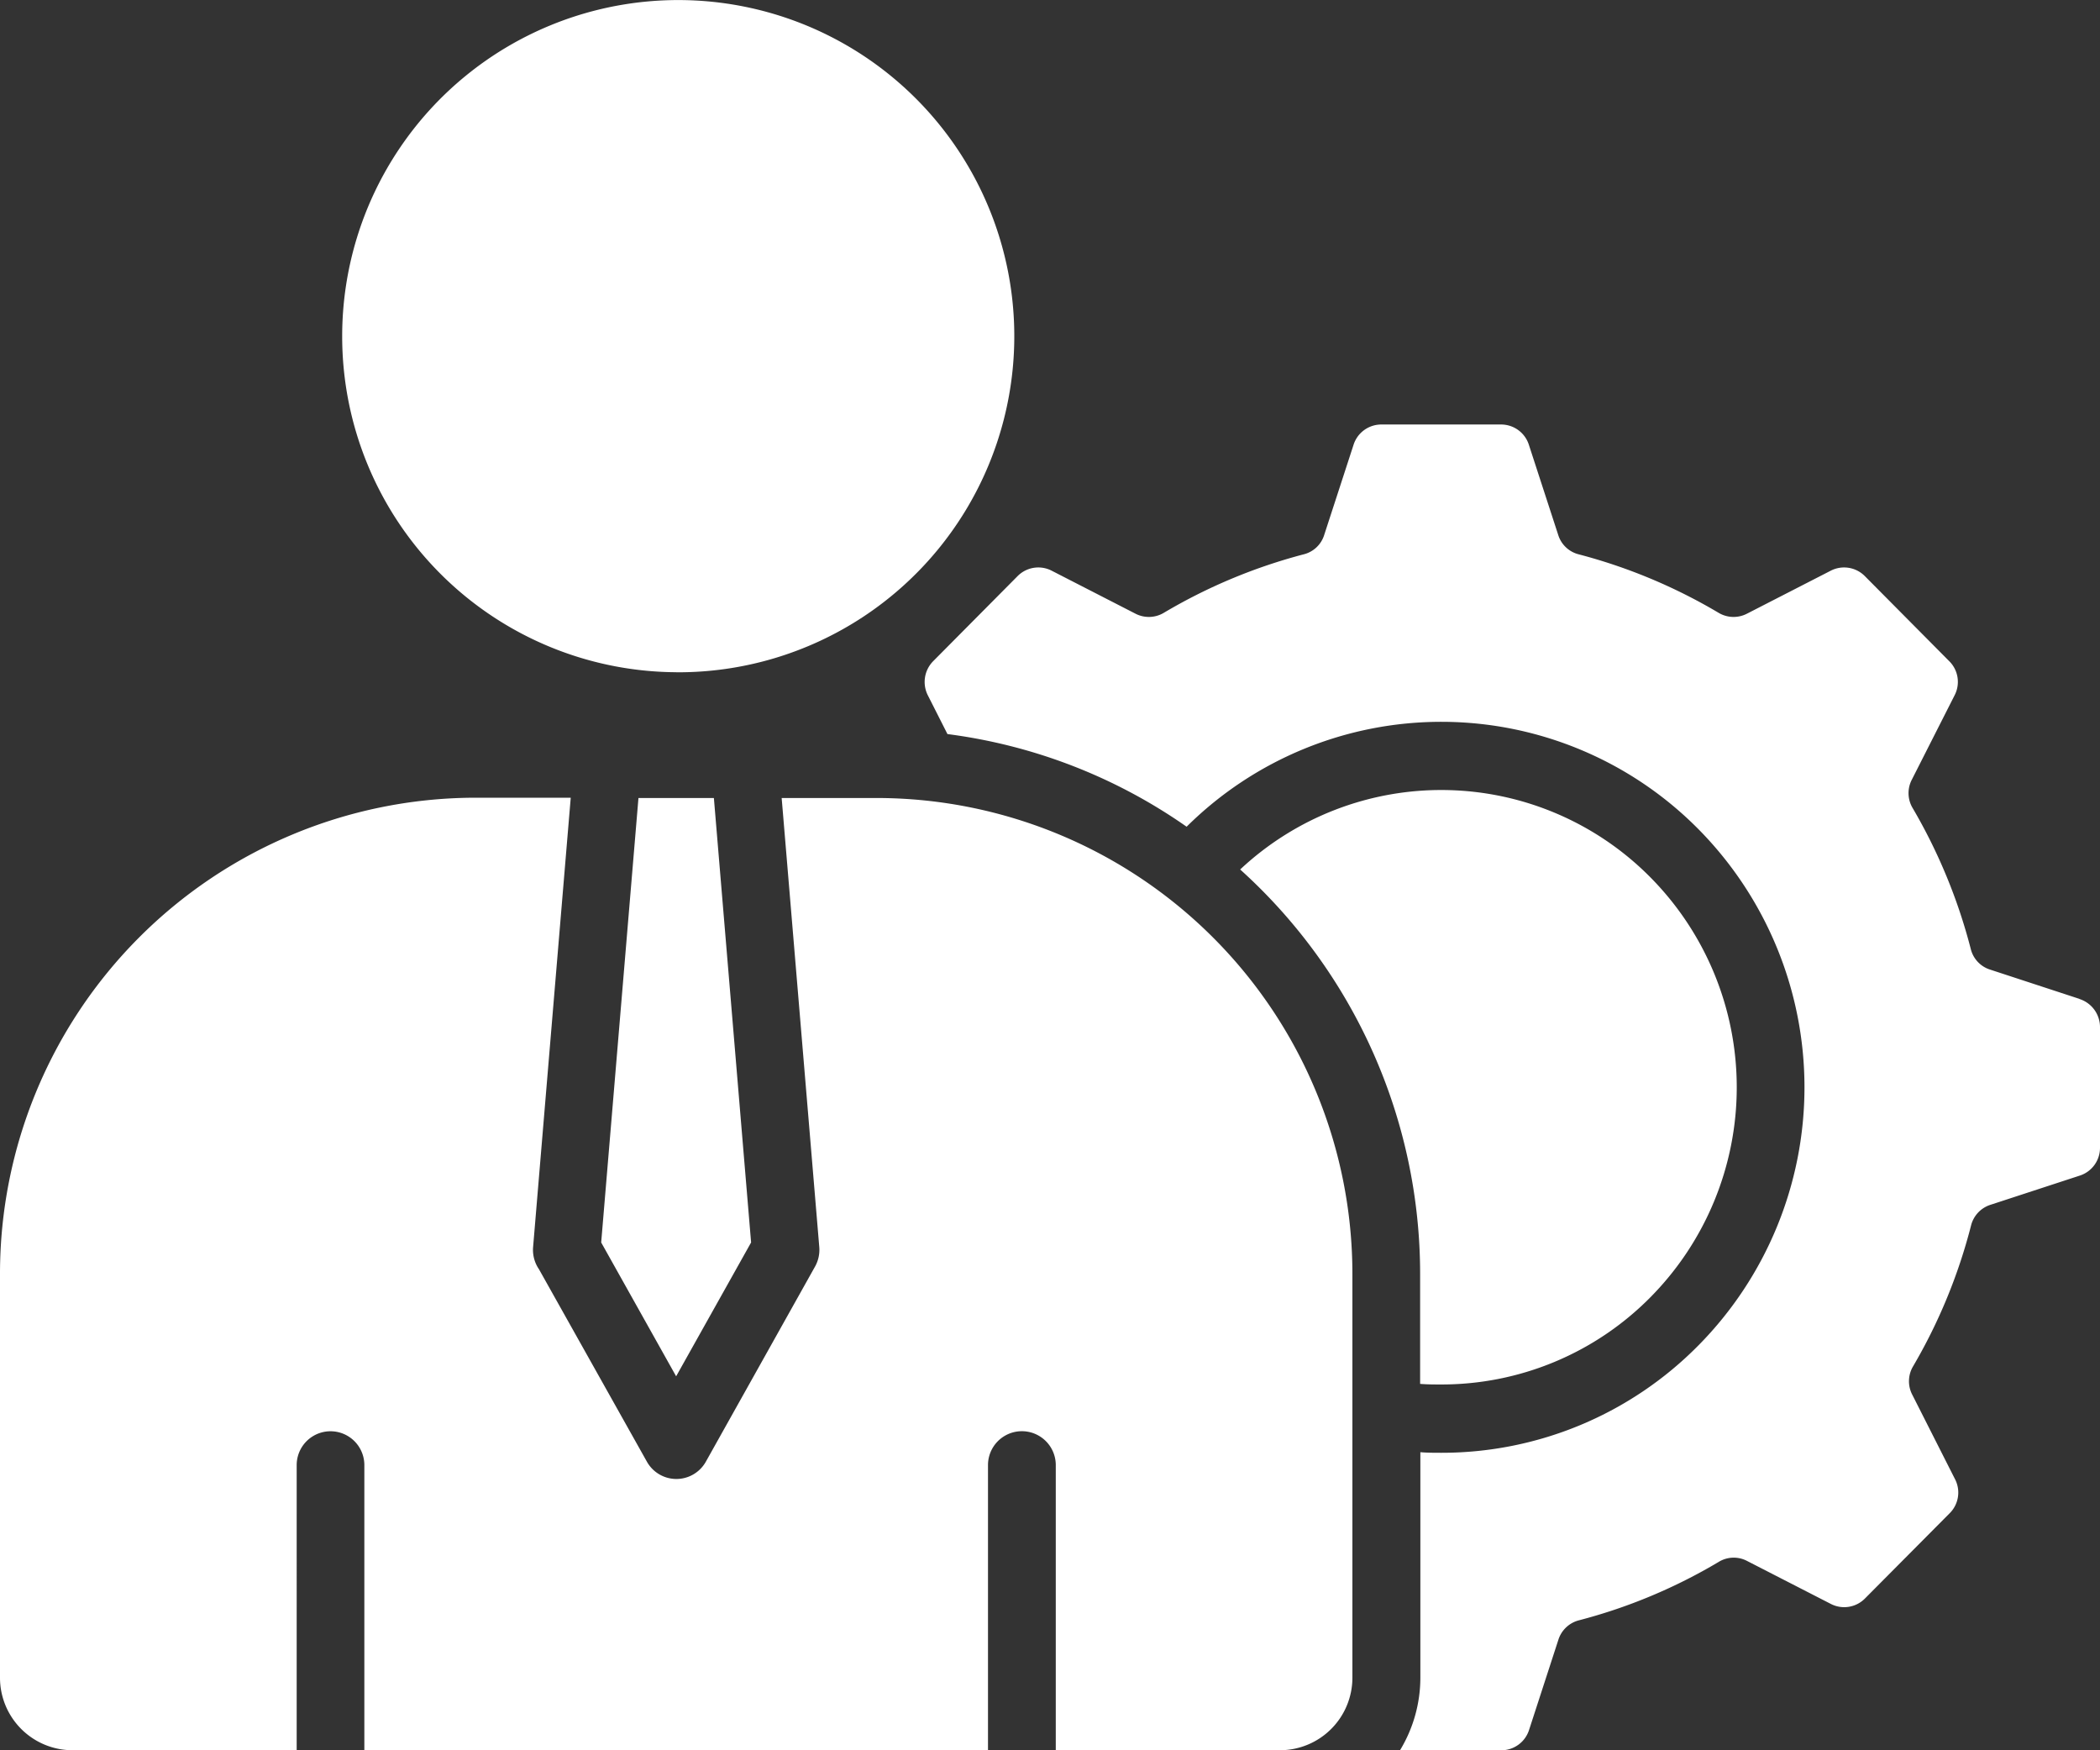
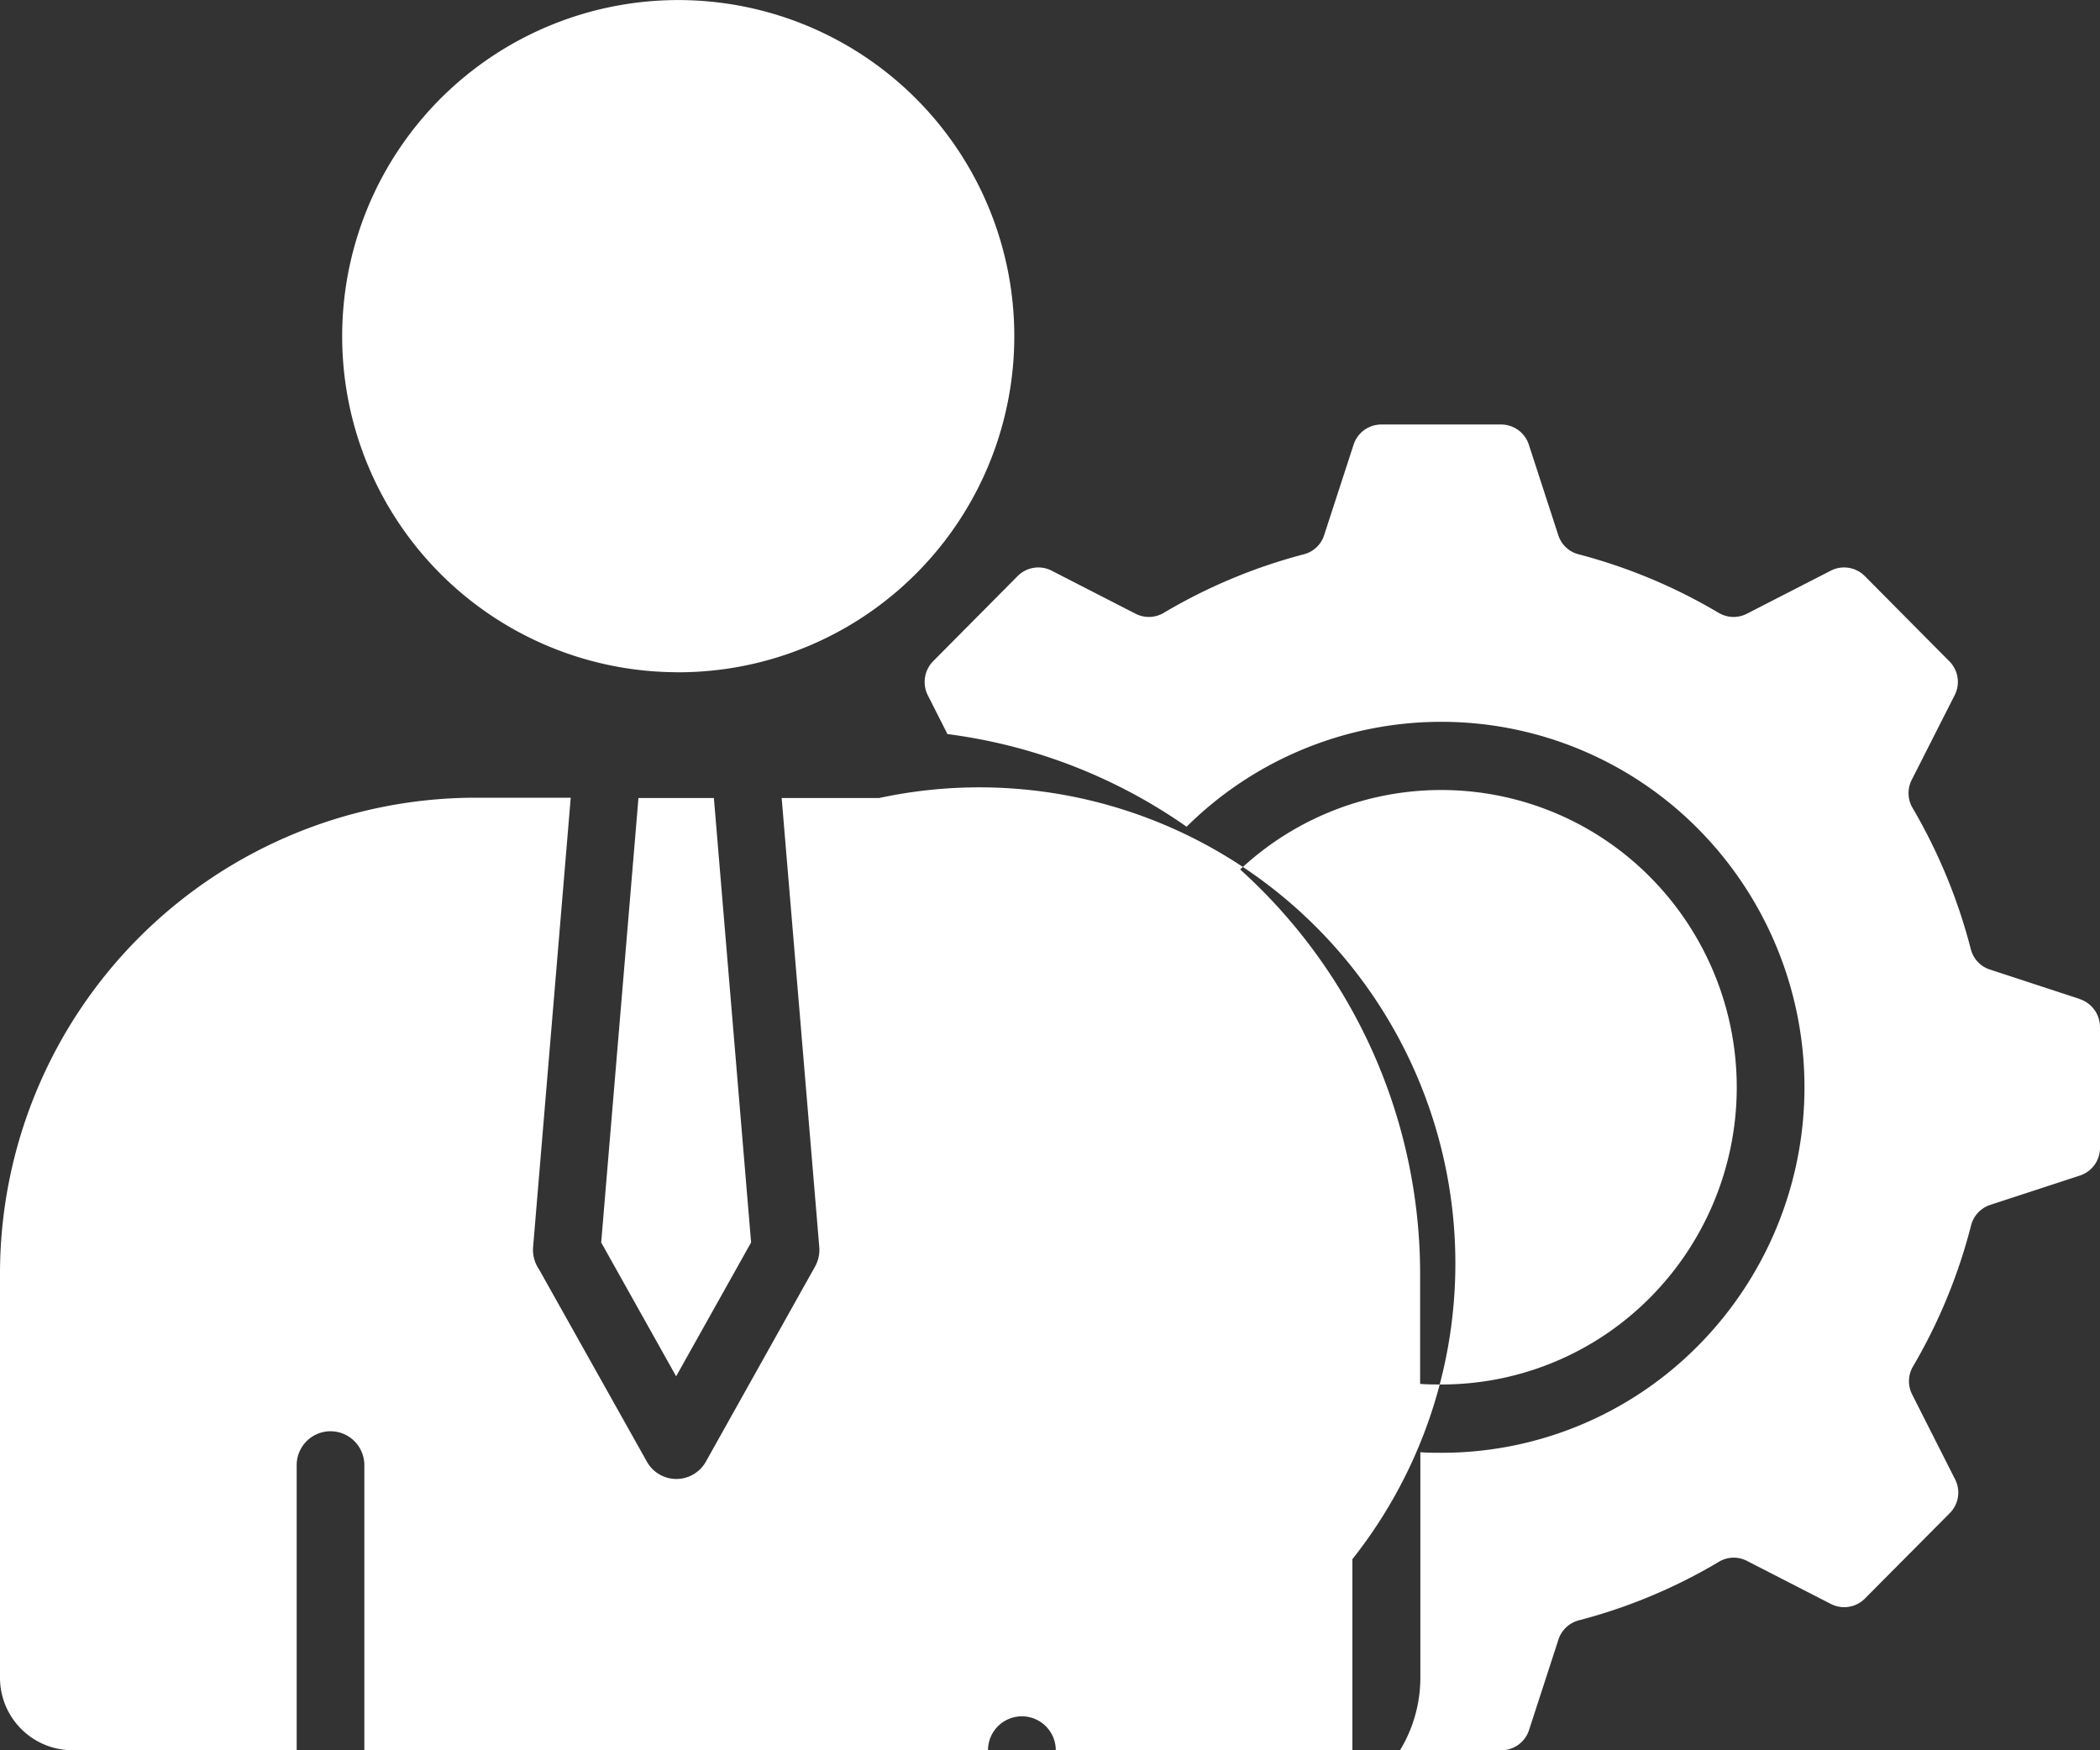
<svg xmlns="http://www.w3.org/2000/svg" width="36" height="30" viewBox="0 0 36 30">
  <rect x="0" y="0" width="36" height="30" fill="#333333" stroke="none" />
-   <path id="Reduced_Management_Overhead" data-name="Reduced Management Overhead" d="M24.345,67.69V65.807a9.336,9.336,0,0,0-3.085-6.934,5.043,5.043,0,0,1,7.028.13,5.115,5.115,0,0,1,0,7.207A5.03,5.03,0,0,1,24.706,67.7C24.585,67.7,24.465,67.7,24.345,67.69Zm11.3-6.6-1.526-.5a.494.494,0,0,1-.335-.357,9.442,9.442,0,0,0-.993-2.408.5.5,0,0,1-.016-.493l.73-1.44a.5.5,0,0,0-.094-.594L31.97,53.846a.5.5,0,0,0-.59-.092l-1.431.734a.5.5,0,0,1-.49-.016,9.332,9.332,0,0,0-2.393-1,.494.494,0,0,1-.355-.337l-.5-1.536a.5.5,0,0,0-.484-.353H23.686a.5.5,0,0,0-.484.353l-.5,1.536a.493.493,0,0,1-.356.337,9.343,9.343,0,0,0-2.392,1,.5.5,0,0,1-.49.016l-1.431-.734a.5.5,0,0,0-.59.092L16,55.3a.507.507,0,0,0-.091.594l.333.658a9.2,9.2,0,0,1,4.1,1.588,6.2,6.2,0,0,1,8.768.036,6.292,6.292,0,0,1,0,8.86,6.182,6.182,0,0,1-4.4,1.835c-.122,0-.241,0-.361-.01v3.866A2.4,2.4,0,0,1,24,73.97H25.73a.5.5,0,0,0,.484-.353l.5-1.538a.5.5,0,0,1,.355-.337,9.242,9.242,0,0,0,2.393-1,.493.493,0,0,1,.49-.016l1.431.734a.5.5,0,0,0,.59-.094l1.445-1.454a.5.5,0,0,0,.094-.594l-.73-1.442a.5.5,0,0,1,.016-.491,9.372,9.372,0,0,0,.991-2.408.5.5,0,0,1,.335-.357l1.529-.5A.5.5,0,0,0,36,63.637V61.582a.506.506,0,0,0-.352-.489ZM10.306,65.266l1.285,2.294,1.285-2.294-.638-7.618H10.945Zm4.766-7.618H13.4l.645,7.7h0a.587.587,0,0,1-.074.333L12.1,69.024a.579.579,0,0,1-1.01,0l-1.851-3.3a.586.586,0,0,1-.1-.381l.645-7.7H8.111A8.16,8.16,0,0,0,0,65.807v6.92a1.243,1.243,0,0,0,1.236,1.242h3.85V69.082a.58.58,0,1,1,1.16,0v4.887H16.937V69.082a.581.581,0,1,1,1.162,0v4.887H21.95a1.243,1.243,0,0,0,1.234-1.242v-6.92A8.16,8.16,0,0,0,15.072,57.648Zm-3.48-2.155a5.761,5.761,0,1,0-5.726-5.761A5.756,5.756,0,0,0,11.592,55.492Z" transform="translate(0 -43.97)" fill="#fff" fill-rule="evenodd" />
+   <path id="Reduced_Management_Overhead" data-name="Reduced Management Overhead" d="M24.345,67.69V65.807a9.336,9.336,0,0,0-3.085-6.934,5.043,5.043,0,0,1,7.028.13,5.115,5.115,0,0,1,0,7.207A5.03,5.03,0,0,1,24.706,67.7C24.585,67.7,24.465,67.7,24.345,67.69Zm11.3-6.6-1.526-.5a.494.494,0,0,1-.335-.357,9.442,9.442,0,0,0-.993-2.408.5.5,0,0,1-.016-.493l.73-1.44a.5.5,0,0,0-.094-.594L31.97,53.846a.5.5,0,0,0-.59-.092l-1.431.734a.5.5,0,0,1-.49-.016,9.332,9.332,0,0,0-2.393-1,.494.494,0,0,1-.355-.337l-.5-1.536a.5.5,0,0,0-.484-.353H23.686a.5.5,0,0,0-.484.353l-.5,1.536a.493.493,0,0,1-.356.337,9.343,9.343,0,0,0-2.392,1,.5.5,0,0,1-.49.016l-1.431-.734a.5.5,0,0,0-.59.092L16,55.3a.507.507,0,0,0-.091.594l.333.658a9.2,9.2,0,0,1,4.1,1.588,6.2,6.2,0,0,1,8.768.036,6.292,6.292,0,0,1,0,8.86,6.182,6.182,0,0,1-4.4,1.835c-.122,0-.241,0-.361-.01v3.866A2.4,2.4,0,0,1,24,73.97H25.73a.5.5,0,0,0,.484-.353l.5-1.538a.5.5,0,0,1,.355-.337,9.242,9.242,0,0,0,2.393-1,.493.493,0,0,1,.49-.016l1.431.734a.5.5,0,0,0,.59-.094l1.445-1.454a.5.5,0,0,0,.094-.594l-.73-1.442a.5.5,0,0,1,.016-.491,9.372,9.372,0,0,0,.991-2.408.5.5,0,0,1,.335-.357l1.529-.5A.5.5,0,0,0,36,63.637V61.582a.506.506,0,0,0-.352-.489ZM10.306,65.266l1.285,2.294,1.285-2.294-.638-7.618H10.945Zm4.766-7.618H13.4l.645,7.7h0a.587.587,0,0,1-.074.333L12.1,69.024a.579.579,0,0,1-1.01,0l-1.851-3.3a.586.586,0,0,1-.1-.381l.645-7.7H8.111A8.16,8.16,0,0,0,0,65.807v6.92a1.243,1.243,0,0,0,1.236,1.242h3.85V69.082a.58.58,0,1,1,1.16,0v4.887H16.937a.581.581,0,1,1,1.162,0v4.887H21.95a1.243,1.243,0,0,0,1.234-1.242v-6.92A8.16,8.16,0,0,0,15.072,57.648Zm-3.48-2.155a5.761,5.761,0,1,0-5.726-5.761A5.756,5.756,0,0,0,11.592,55.492Z" transform="translate(0 -43.97)" fill="#fff" fill-rule="evenodd" />
</svg>